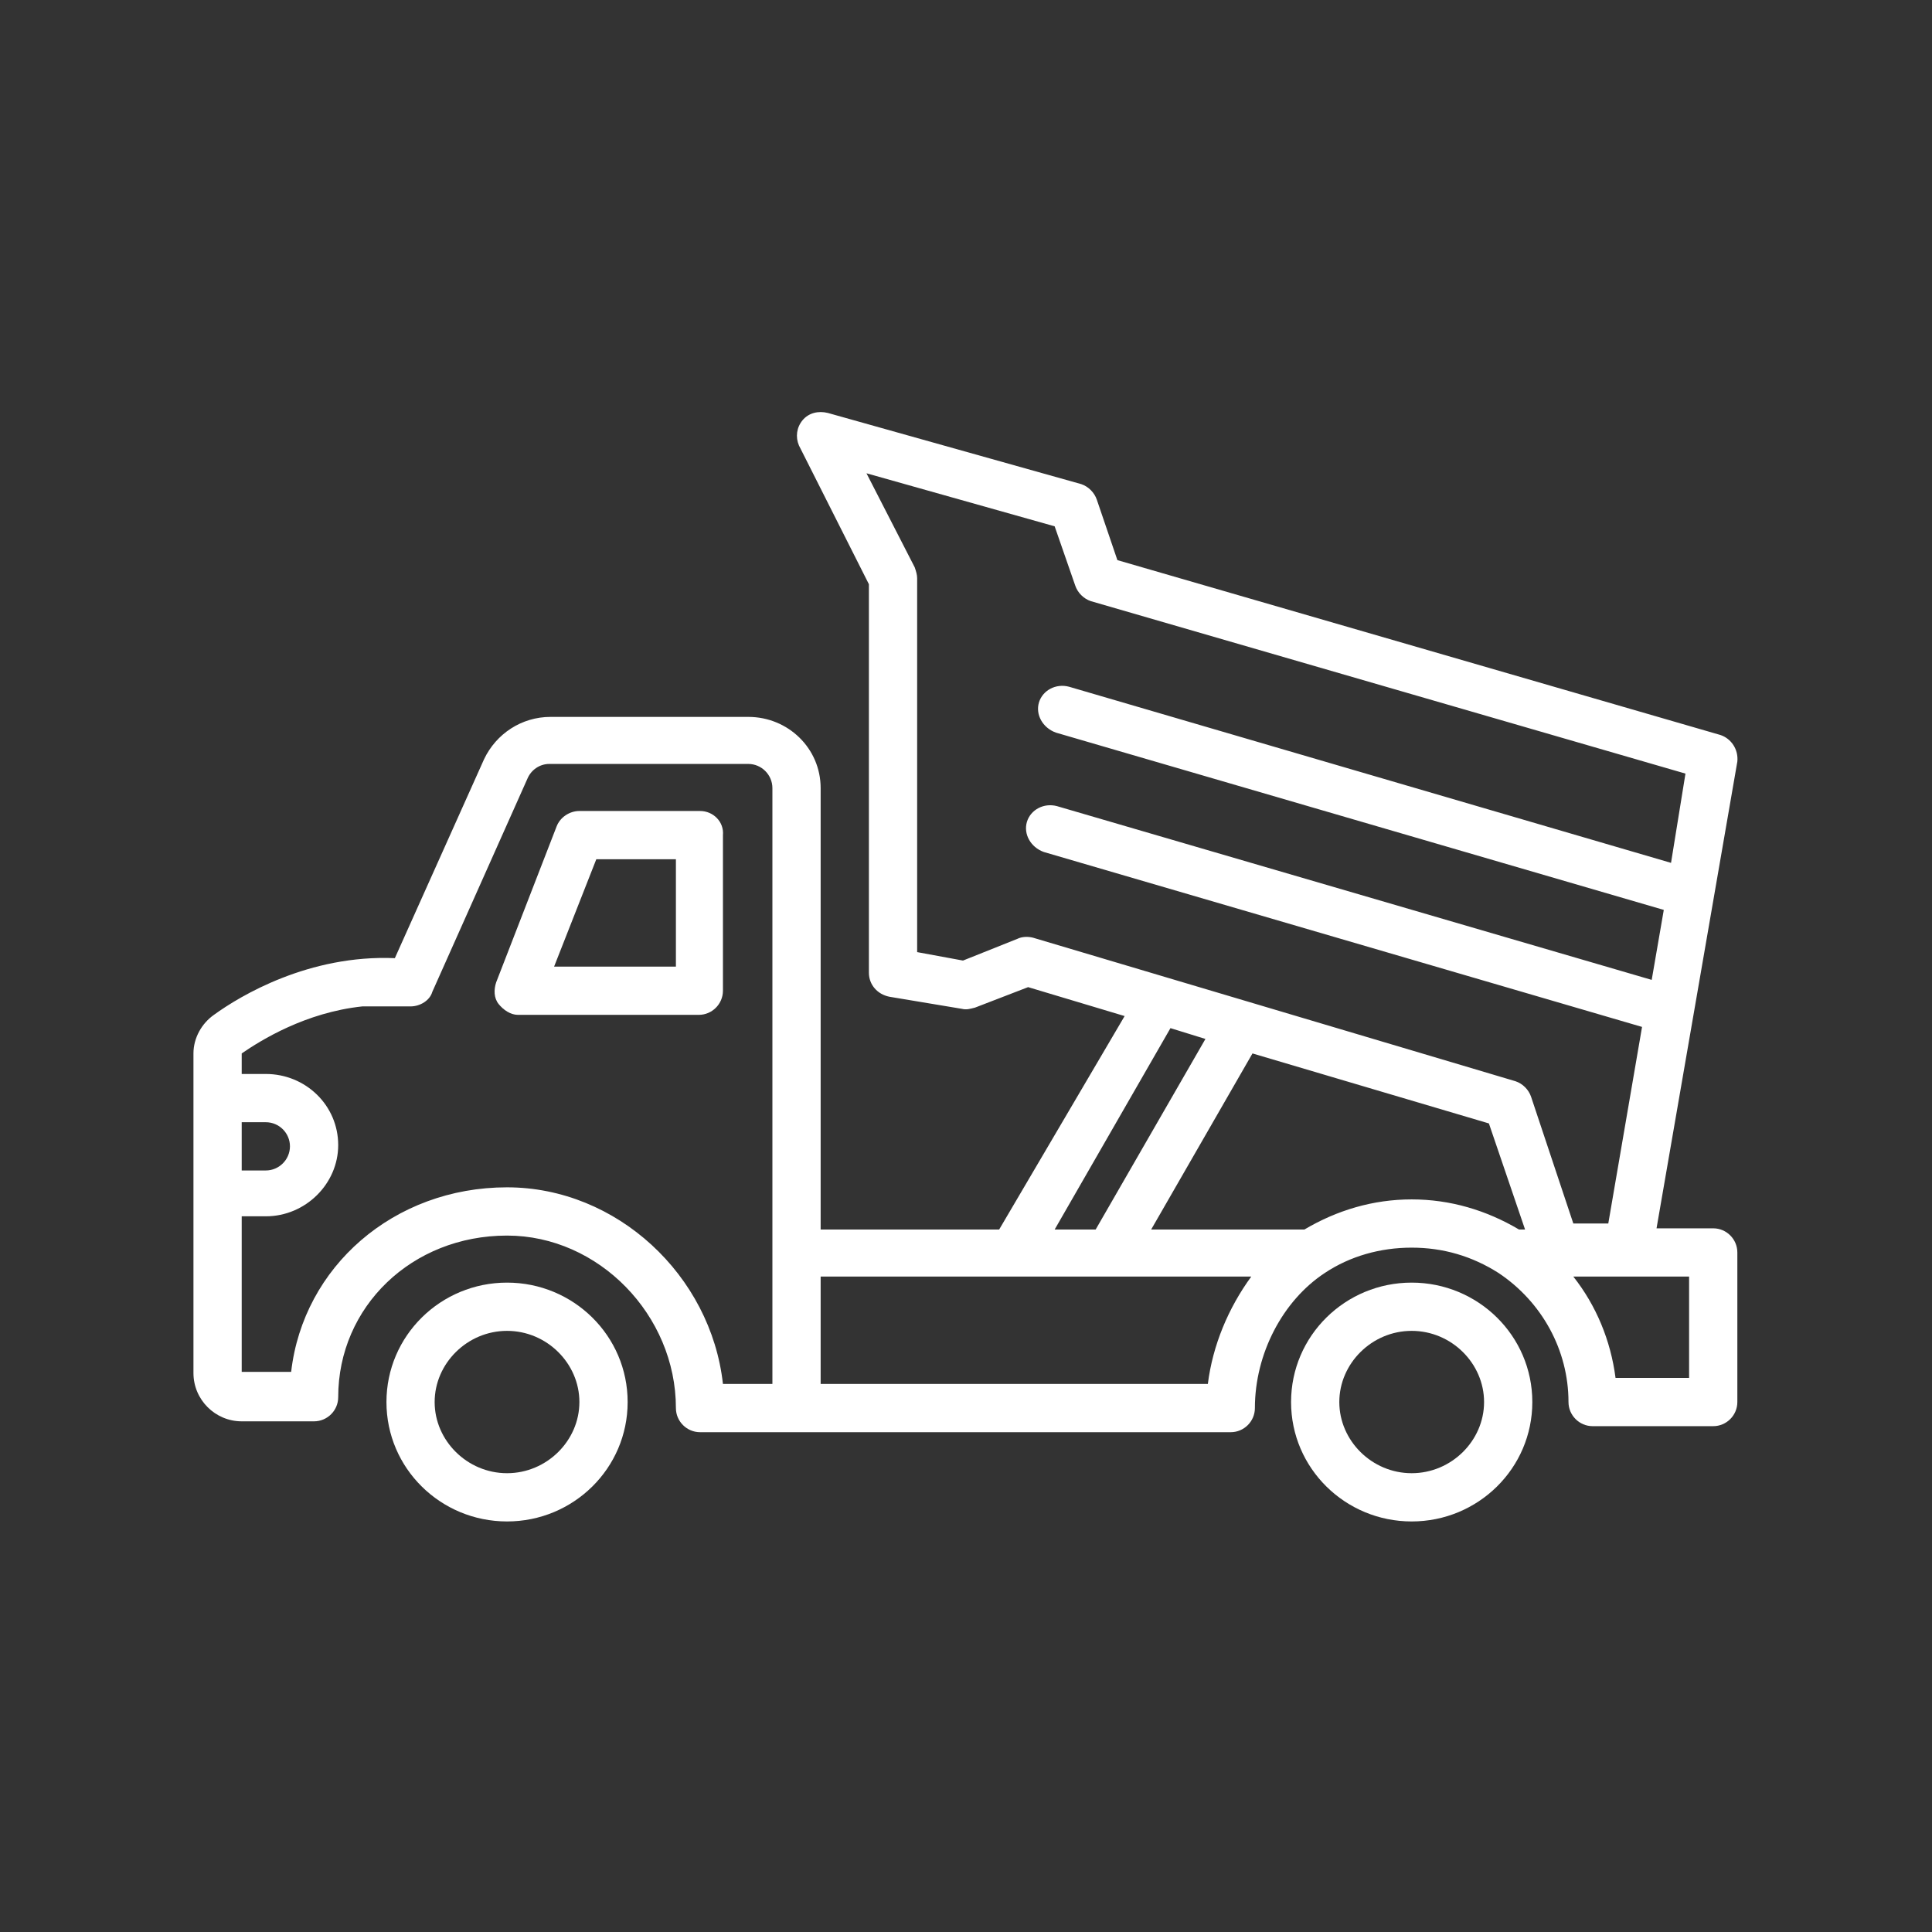
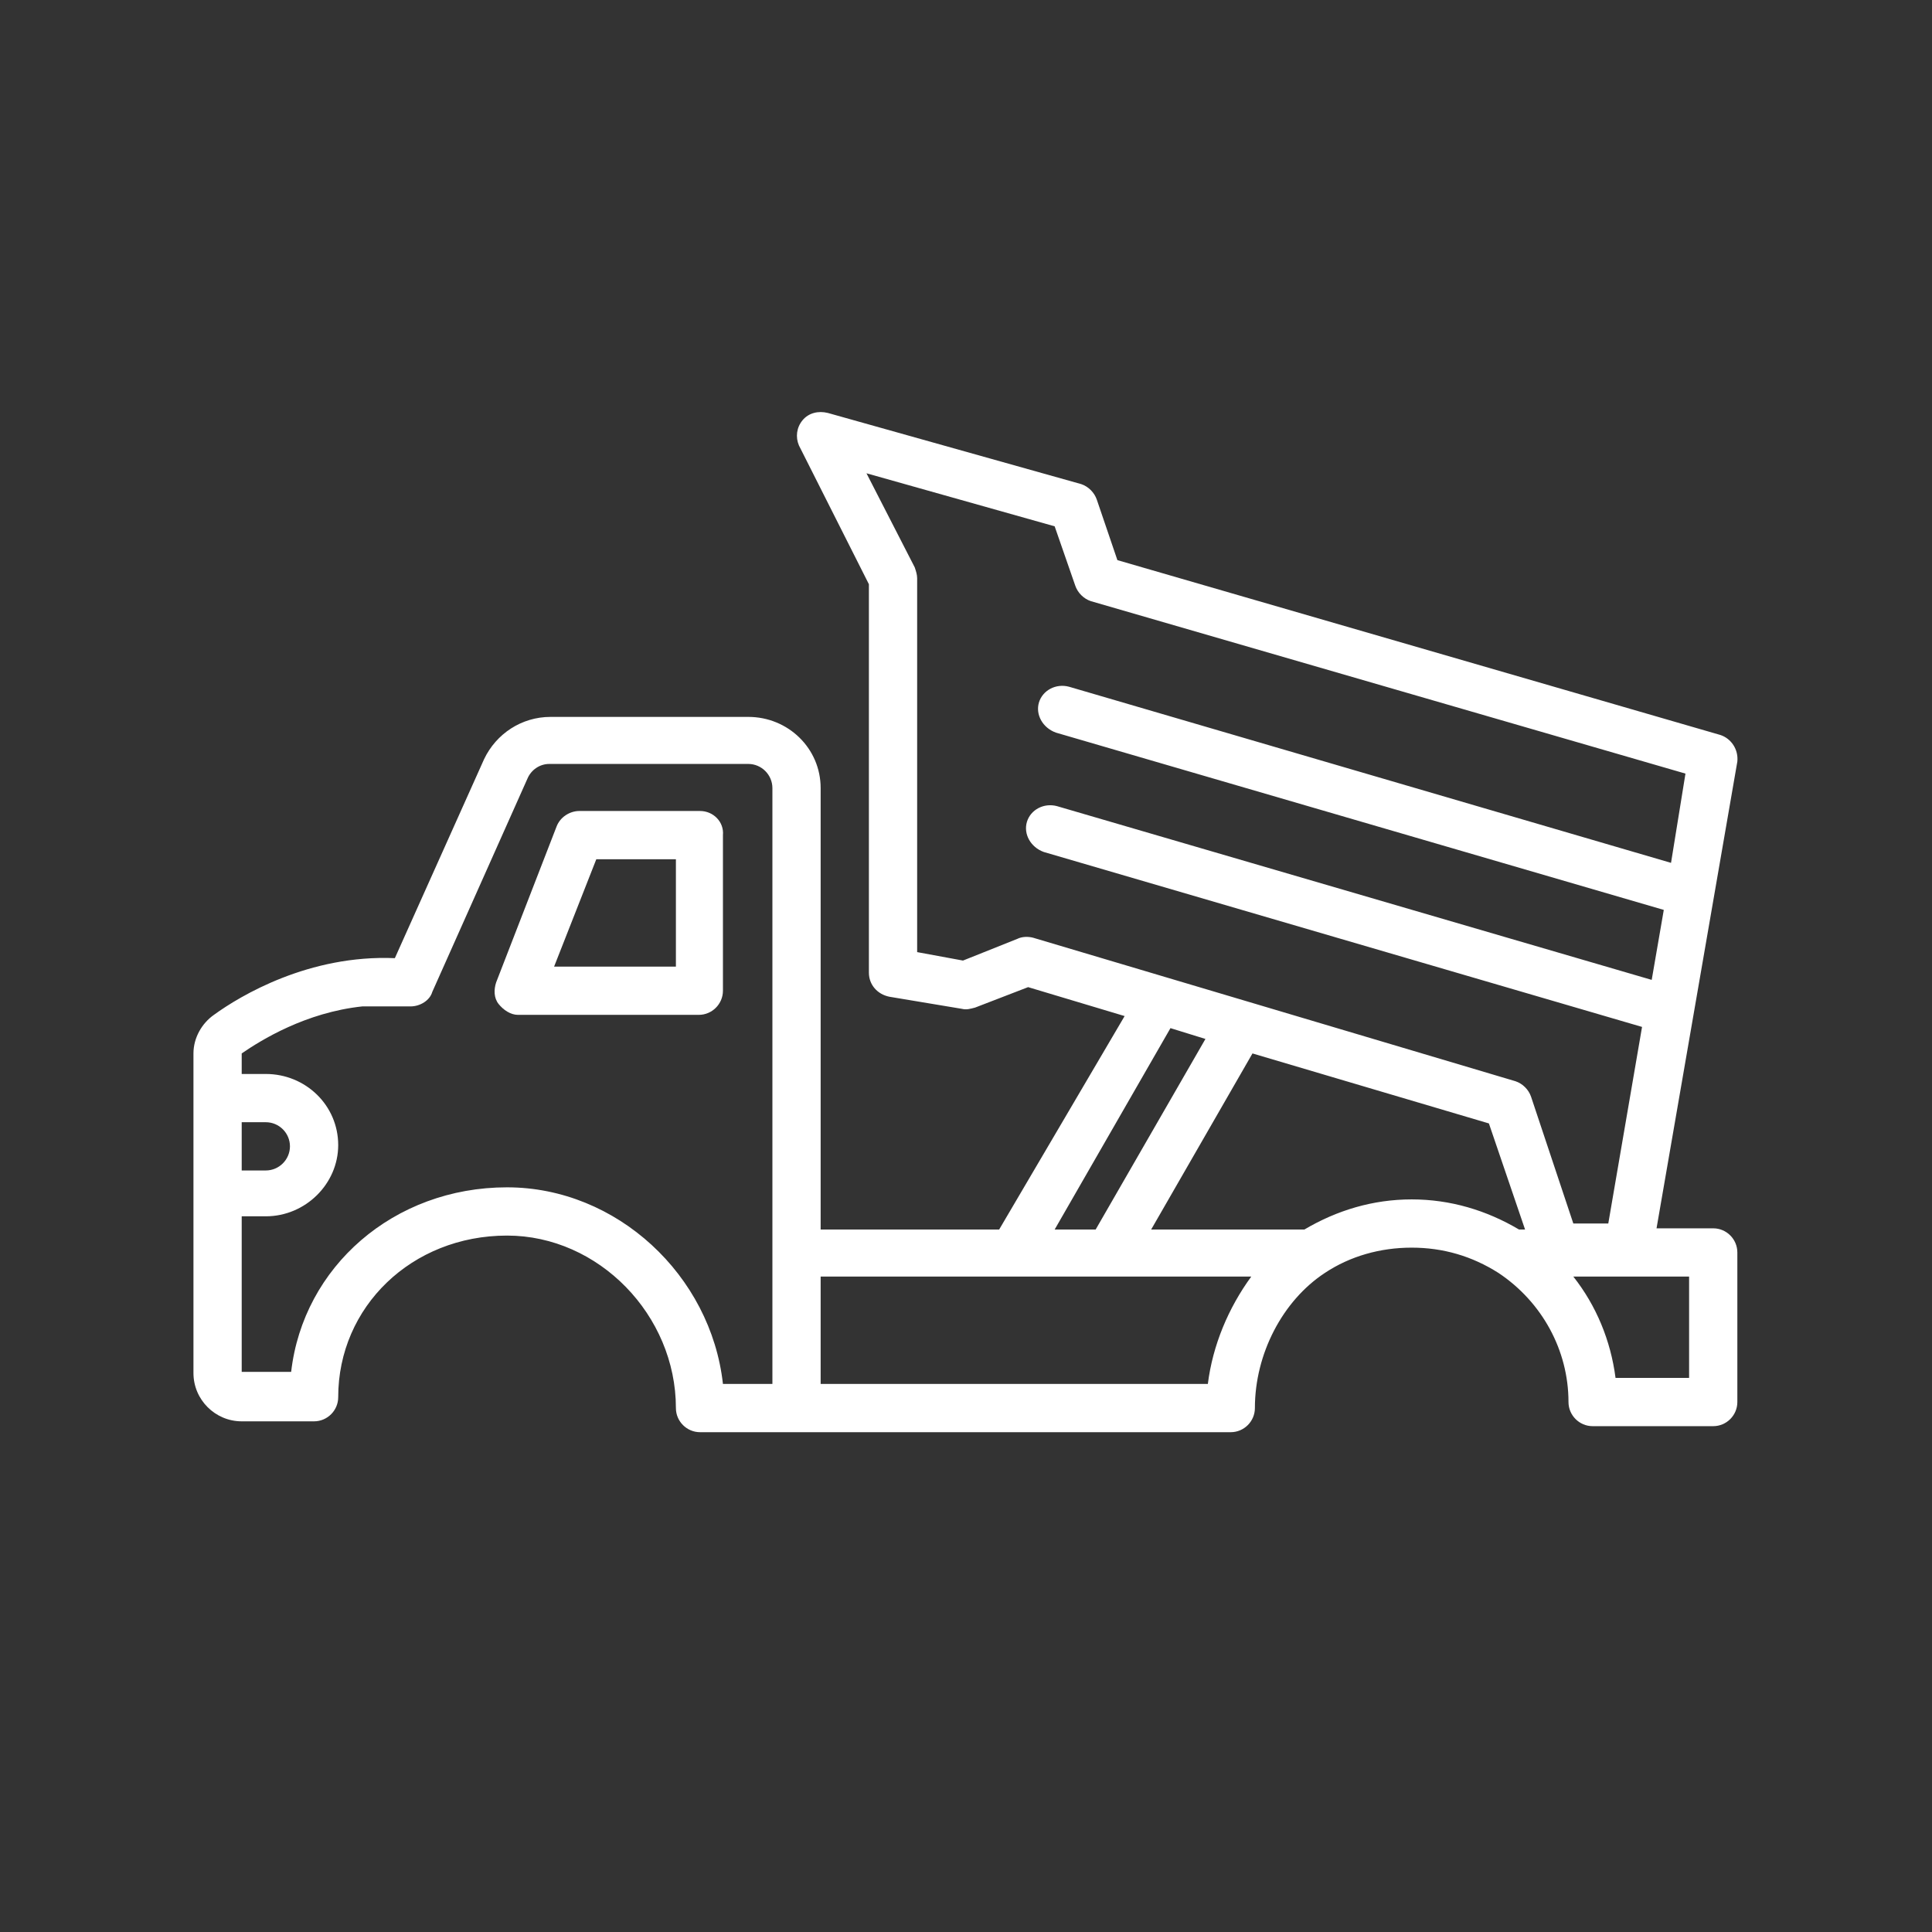
<svg xmlns="http://www.w3.org/2000/svg" width="200" zoomAndPan="magnify" viewBox="0 0 150 150" height="200" preserveAspectRatio="xMidYMid meet" version="1.0">
  <rect x="0" y="0" width="150" height="150" fill="#333333" stroke="none" />
  <defs>
    <clipPath id="05ea277d15">
      <path d="M 30 99 L 49 99 L 49 118.125 L 30 118.125 Z M 30 99 " clip-rule="nonzero" />
    </clipPath>
    <clipPath id="fdbfbce2c3">
      <path d="M 100 99 L 119 99 L 119 118.125 L 100 118.125 Z M 100 99 " clip-rule="nonzero" />
    </clipPath>
    <clipPath id="4e221c5452">
-       <path d="M 15 31.875 L 135 31.875 L 135 112 L 15 112 Z M 15 31.875 " clip-rule="nonzero" />
+       <path d="M 15 31.875 L 135 31.875 L 135 112 L 15 112 M 15 31.875 " clip-rule="nonzero" />
    </clipPath>
  </defs>
  <path fill="#ffffff" d="M 54.352 62.965 L 44.984 62.965 C 44.238 62.965 43.488 63.434 43.207 64.184 L 38.523 76.266 C 38.336 76.824 38.336 77.48 38.711 77.949 C 39.086 78.418 39.648 78.793 40.211 78.793 L 54.258 78.793 C 55.285 78.793 56.129 77.949 56.129 76.918 L 56.129 64.84 C 56.223 63.809 55.379 62.965 54.352 62.965 Z M 52.477 75.047 L 43.02 75.047 L 46.297 66.711 L 52.477 66.711 Z M 52.477 75.047 " fill-opacity="1" fill-rule="nonzero" />
  <g clip-path="url(#05ea277d15)">
-     <path fill="#ffffff" d="M 39.367 99.582 C 34.215 99.582 30.004 103.703 30.004 108.855 C 30.004 114.004 34.215 118.125 39.367 118.125 C 44.516 118.125 48.73 114.004 48.73 108.855 C 48.73 103.703 44.516 99.582 39.367 99.582 Z M 39.367 114.379 C 36.277 114.379 33.746 111.852 33.746 108.855 C 33.746 105.855 36.277 103.328 39.367 103.328 C 42.457 103.328 44.984 105.855 44.984 108.855 C 44.984 111.852 42.457 114.379 39.367 114.379 Z M 39.367 114.379 " fill-opacity="1" fill-rule="nonzero" />
-   </g>
+     </g>
  <g clip-path="url(#fdbfbce2c3)">
-     <path fill="#ffffff" d="M 109.602 118.125 C 114.754 118.125 118.969 114.004 118.969 108.855 C 118.969 103.703 114.754 99.582 109.602 99.582 C 104.453 99.582 100.238 103.703 100.238 108.855 C 100.238 114.004 104.453 118.125 109.602 118.125 Z M 109.602 103.328 C 112.695 103.328 115.223 105.855 115.223 108.855 C 115.223 111.852 112.695 114.379 109.602 114.379 C 106.512 114.379 103.984 111.852 103.984 108.855 C 103.984 105.855 106.512 103.328 109.602 103.328 Z M 109.602 103.328 " fill-opacity="1" fill-rule="nonzero" />
-   </g>
+     </g>
  <g clip-path="url(#4e221c5452)">
    <path fill="#ffffff" d="M 133.578 57.066 L 86.754 43.488 L 85.16 38.805 C 84.973 38.242 84.504 37.773 83.945 37.586 L 64.277 32.062 C 63.527 31.875 62.777 32.062 62.312 32.625 C 61.844 33.188 61.75 33.934 62.031 34.59 L 67.461 45.359 L 67.461 75.516 C 67.461 76.453 68.117 77.199 69.055 77.387 L 74.672 78.324 C 75.047 78.418 75.328 78.324 75.703 78.23 L 79.824 76.641 L 87.316 78.887 L 77.574 95.461 L 63.715 95.461 L 63.715 61.188 C 63.715 58.098 61.188 55.66 58.098 55.66 L 42.738 55.66 C 40.492 55.66 38.523 56.973 37.586 58.938 L 30.656 74.391 C 24.008 74.109 18.672 77.293 16.609 78.793 C 15.676 79.449 15.02 80.57 15.02 81.789 L 15.02 106.605 C 15.02 108.668 16.703 110.352 18.766 110.352 L 24.383 110.352 C 25.414 110.352 26.258 109.508 26.258 108.48 C 26.258 101.457 31.969 95.93 39.367 95.93 C 46.484 95.93 52.477 102.109 52.477 109.32 C 52.477 110.352 53.32 111.195 54.352 111.195 L 95.555 111.195 C 96.586 111.195 97.43 110.352 97.43 109.32 C 97.43 105.109 99.582 100.988 102.859 98.832 C 104.828 97.523 107.168 96.867 109.602 96.867 C 112.039 96.867 114.285 97.523 116.344 98.832 C 119.719 101.082 121.777 104.828 121.777 108.855 C 121.777 109.883 122.621 110.727 123.648 110.727 L 133.016 110.727 C 134.047 110.727 134.887 109.883 134.887 108.855 L 134.887 97.242 C 134.887 96.211 134.047 95.367 133.016 95.367 L 128.613 95.367 L 134.887 59.125 C 134.98 58.191 134.418 57.348 133.578 57.066 Z M 18.766 87.129 L 20.637 87.129 C 21.668 87.129 22.512 87.969 22.512 89 C 22.512 90.031 21.668 90.875 20.637 90.875 L 18.766 90.875 Z M 59.969 107.449 L 56.129 107.449 C 55.195 99.02 47.891 92.184 39.367 92.184 C 30.562 92.184 23.539 98.363 22.605 106.512 L 18.766 106.512 L 18.766 94.434 L 20.637 94.434 C 23.727 94.434 26.258 91.902 26.258 88.906 C 26.258 85.816 23.727 83.383 20.637 83.383 L 18.766 83.383 L 18.766 81.789 C 20.262 80.758 23.727 78.605 28.129 78.137 L 31.875 78.137 C 32.625 78.137 33.375 77.668 33.562 77.012 L 40.957 60.438 C 41.238 59.781 41.895 59.312 42.645 59.312 L 58.098 59.312 C 59.125 59.312 59.969 60.156 59.969 61.188 Z M 90.875 79.824 L 93.59 80.664 L 85.066 95.461 L 81.883 95.461 Z M 93.777 107.449 L 63.715 107.449 L 63.715 99.113 L 97.148 99.113 C 95.367 101.551 94.152 104.453 93.777 107.449 Z M 117.938 95.461 C 115.41 93.965 112.602 93.121 109.602 93.121 C 106.605 93.121 103.797 93.965 101.27 95.461 L 89.375 95.461 L 97.242 81.789 L 115.598 87.223 L 118.406 95.461 Z M 131.141 99.113 L 131.141 106.98 L 125.43 106.98 C 125.055 104.078 123.93 101.363 122.152 99.113 Z M 129.738 66.992 L 83.008 53.32 C 81.977 53.039 80.945 53.602 80.664 54.539 C 80.383 55.473 80.945 56.504 81.977 56.879 L 129.176 70.645 L 128.238 76.078 L 82.07 62.59 C 81.039 62.312 80.012 62.871 79.73 63.809 C 79.449 64.746 80.012 65.777 81.039 66.148 L 127.488 79.73 L 124.867 94.992 L 122.152 94.992 L 118.875 85.16 C 118.688 84.598 118.219 84.129 117.656 83.945 L 80.199 72.801 C 79.824 72.707 79.355 72.707 78.98 72.895 L 74.766 74.578 L 71.207 73.922 L 71.207 44.891 C 71.207 44.609 71.113 44.332 71.02 44.051 L 67.273 36.746 L 81.883 40.863 L 83.477 45.453 C 83.664 46.016 84.129 46.484 84.691 46.672 L 130.859 60.062 Z M 129.738 66.992 " fill-opacity="1" fill-rule="nonzero" />
  </g>
</svg>